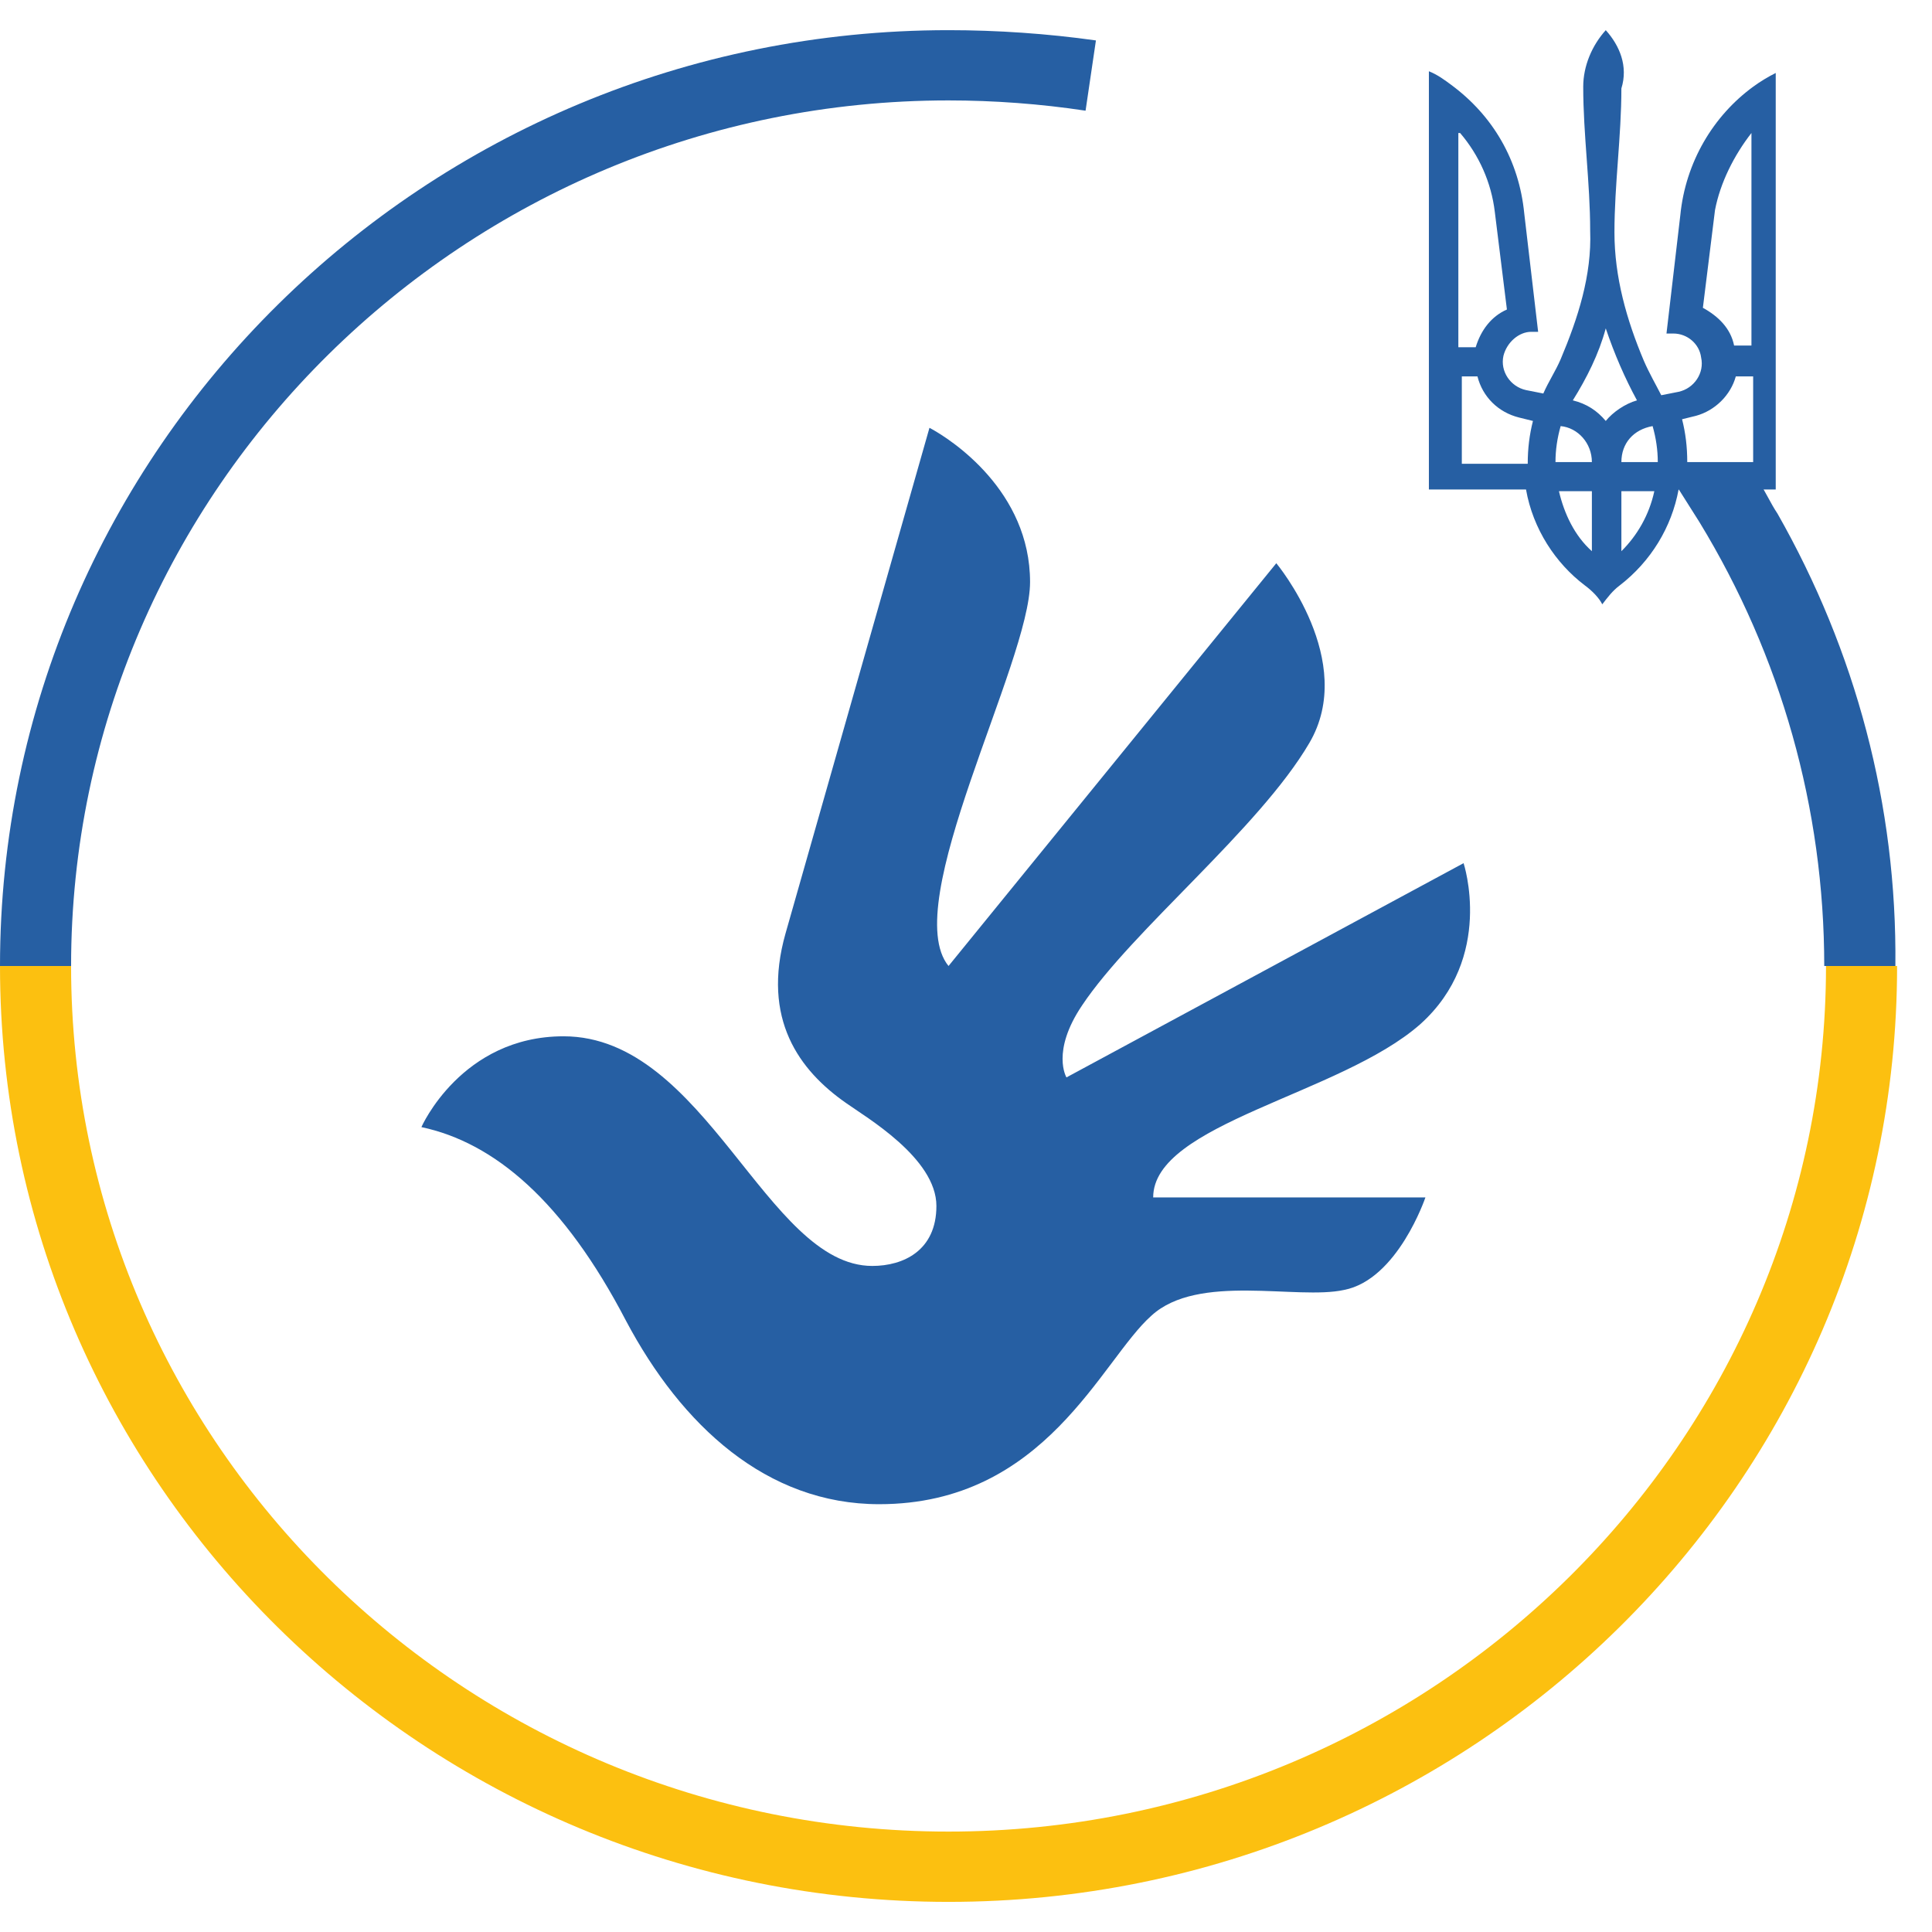
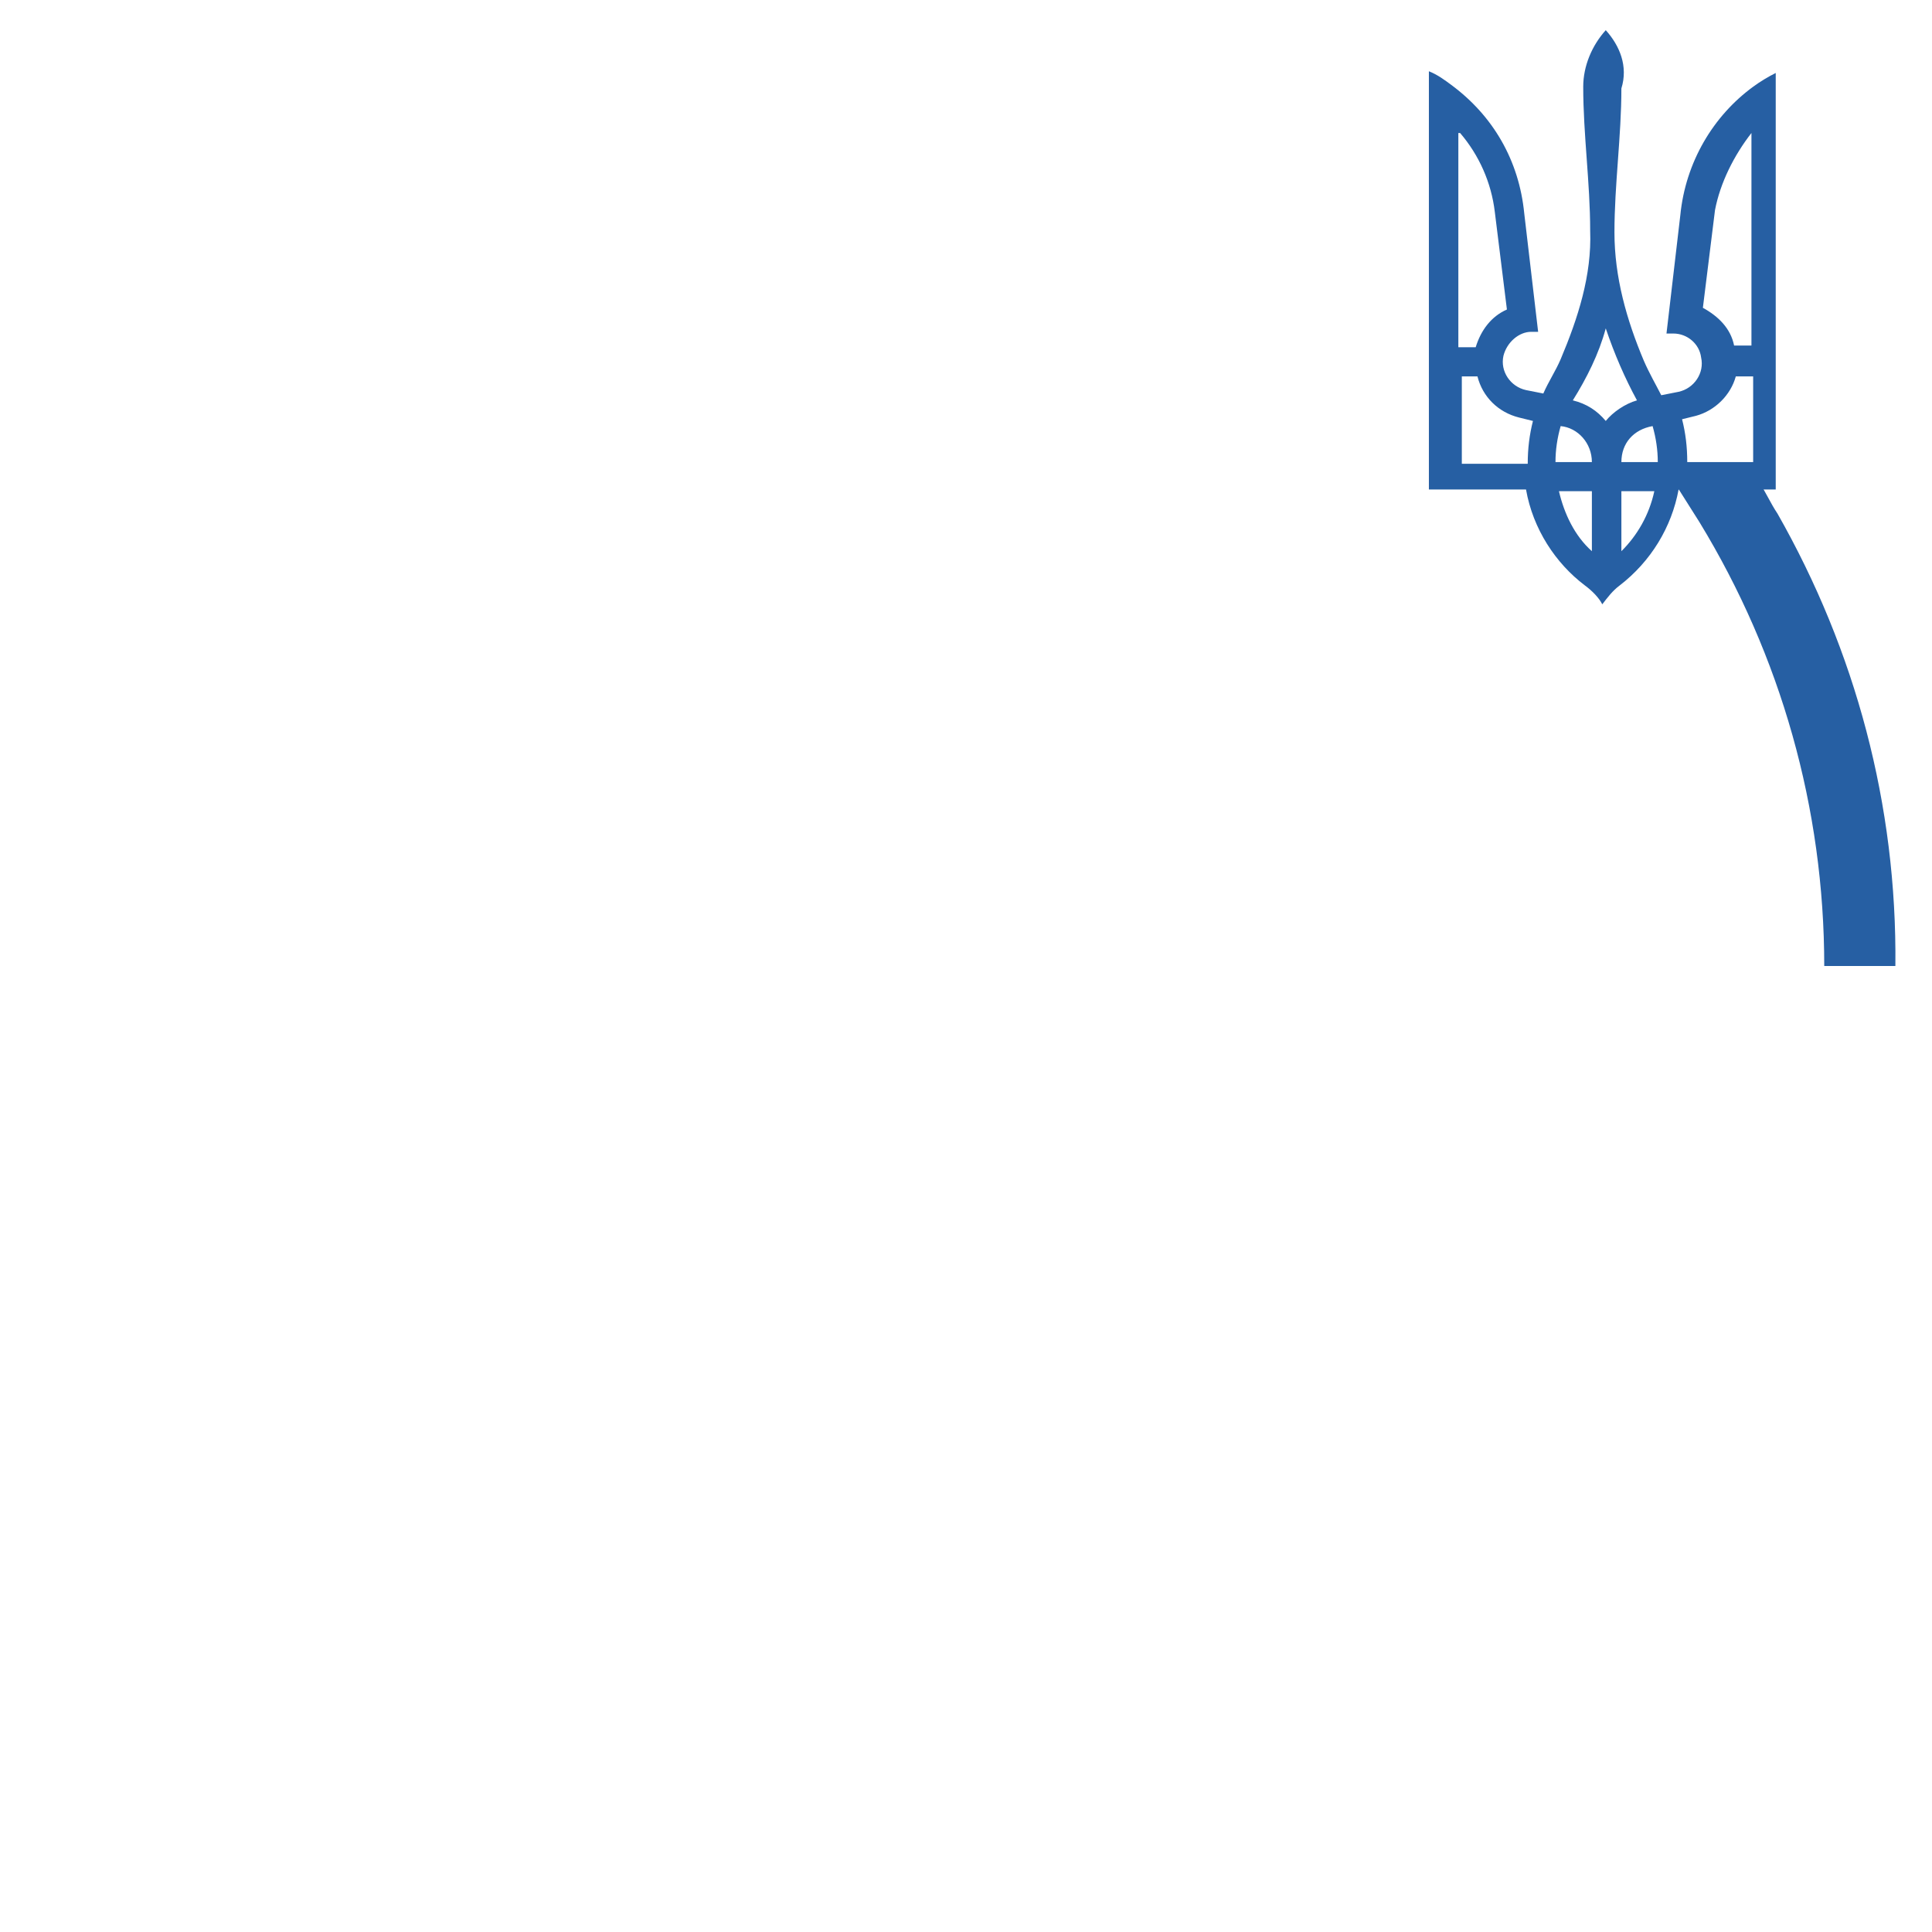
<svg xmlns="http://www.w3.org/2000/svg" width="44" height="44" viewBox="0 0 44 44" fill="none">
  <path d="M40.48 11.695C40.322 11.461 40.204 11.187 40.046 10.953H38.111C38.308 11.265 38.505 11.578 38.703 11.89C40.559 14.935 41.546 18.409 41.546 22H43.166C43.205 18.331 42.257 14.818 40.48 11.695Z" fill="#265FA3" />
-   <path d="M21.602 2.287C22.629 2.287 23.696 2.365 24.723 2.521L24.959 0.921C23.854 0.765 22.708 0.687 21.602 0.687C9.676 0.687 0 10.25 0 22H1.619C1.619 11.148 10.584 2.287 21.602 2.287Z" fill="#265FA3" />
-   <path d="M43.205 22H41.586C41.586 32.852 32.621 41.713 21.602 41.713C10.584 41.713 1.619 32.891 1.619 22H0C0 33.75 9.676 43.314 21.602 43.314C33.529 43.314 43.205 33.75 43.205 22Z" fill="#FCC010" />
-   <path d="M21.168 9.743C21.681 10.016 23.459 11.187 23.459 13.256C23.459 15.091 20.457 20.595 21.602 22L29.067 12.827C29.067 12.827 30.923 15.052 29.817 16.925C28.672 18.877 25.789 21.18 24.643 22.898C23.933 23.952 24.288 24.537 24.288 24.537L33.332 19.658C33.332 19.658 34.043 21.805 32.344 23.327C30.528 24.928 26.263 25.591 26.263 27.27H32.463C32.463 27.27 31.831 29.144 30.607 29.378C29.541 29.612 27.289 28.987 26.223 29.963C25.078 30.978 23.814 34.257 20.023 34.257C17.456 34.257 15.521 32.462 14.257 30.08C12.835 27.348 11.255 26.021 9.597 25.669C9.597 25.669 10.505 23.601 12.835 23.601C16.073 23.601 17.456 28.831 19.865 28.831C20.576 28.831 21.326 28.48 21.326 27.465C21.326 26.372 19.707 25.435 19.272 25.123C18.206 24.381 17.337 23.21 17.89 21.258L21.168 9.743Z" fill="#265FA3" />
  <path d="M36.57 0.687C36.254 1.038 36.057 1.506 36.057 1.975C36.057 3.068 36.215 4.161 36.215 5.254C36.254 6.269 35.938 7.244 35.543 8.181C35.425 8.455 35.267 8.689 35.148 8.962L34.754 8.884C34.398 8.806 34.161 8.455 34.24 8.103C34.319 7.791 34.596 7.557 34.872 7.557H35.03L34.714 4.863C34.596 3.653 34.003 2.638 33.055 1.936C32.897 1.819 32.739 1.701 32.542 1.623V11.148H34.754C34.912 12.046 35.425 12.827 36.096 13.334C36.254 13.451 36.412 13.607 36.491 13.763C36.61 13.607 36.728 13.451 36.886 13.334C37.597 12.787 38.071 12.007 38.229 11.148H40.441V1.662C40.283 1.74 40.085 1.858 39.927 1.975C39.019 2.638 38.387 3.692 38.268 4.902L37.953 7.596H38.111C38.426 7.596 38.703 7.83 38.742 8.142C38.821 8.494 38.584 8.845 38.229 8.923L37.834 9.001C37.715 8.767 37.558 8.494 37.439 8.22C37.044 7.284 36.768 6.308 36.768 5.293C36.768 4.2 36.926 3.107 36.926 2.014C37.084 1.506 36.886 1.038 36.57 0.687ZM33.253 3.029C33.687 3.536 33.964 4.161 34.043 4.824L34.319 7.049C33.964 7.205 33.727 7.518 33.608 7.908H33.213V3.029H33.253ZM39.888 3.029V7.869H39.493C39.414 7.479 39.137 7.205 38.782 7.01L39.058 4.785C39.177 4.161 39.493 3.536 39.888 3.029ZM36.57 7.479C36.768 8.064 37.005 8.611 37.281 9.118C37.005 9.196 36.728 9.391 36.57 9.587C36.373 9.352 36.136 9.196 35.82 9.118C36.136 8.611 36.412 8.064 36.57 7.479ZM33.253 8.572H33.648C33.766 9.04 34.122 9.391 34.596 9.509L34.912 9.587C34.833 9.899 34.793 10.211 34.793 10.562H33.292V8.572H33.253ZM39.532 8.572H39.927V10.524H38.426C38.426 10.172 38.387 9.86 38.308 9.548L38.624 9.47C39.058 9.352 39.414 9.001 39.532 8.572ZM35.543 9.704C35.938 9.743 36.254 10.094 36.254 10.524H35.425C35.425 10.25 35.465 9.977 35.543 9.704ZM37.637 9.704C37.715 9.977 37.755 10.25 37.755 10.524H36.926C36.926 10.094 37.202 9.782 37.637 9.704ZM35.504 11.187H36.254V12.553C35.859 12.202 35.622 11.694 35.504 11.187ZM36.926 11.187H37.676C37.558 11.734 37.281 12.202 36.926 12.553V11.187Z" fill="#265FA3" />
</svg>